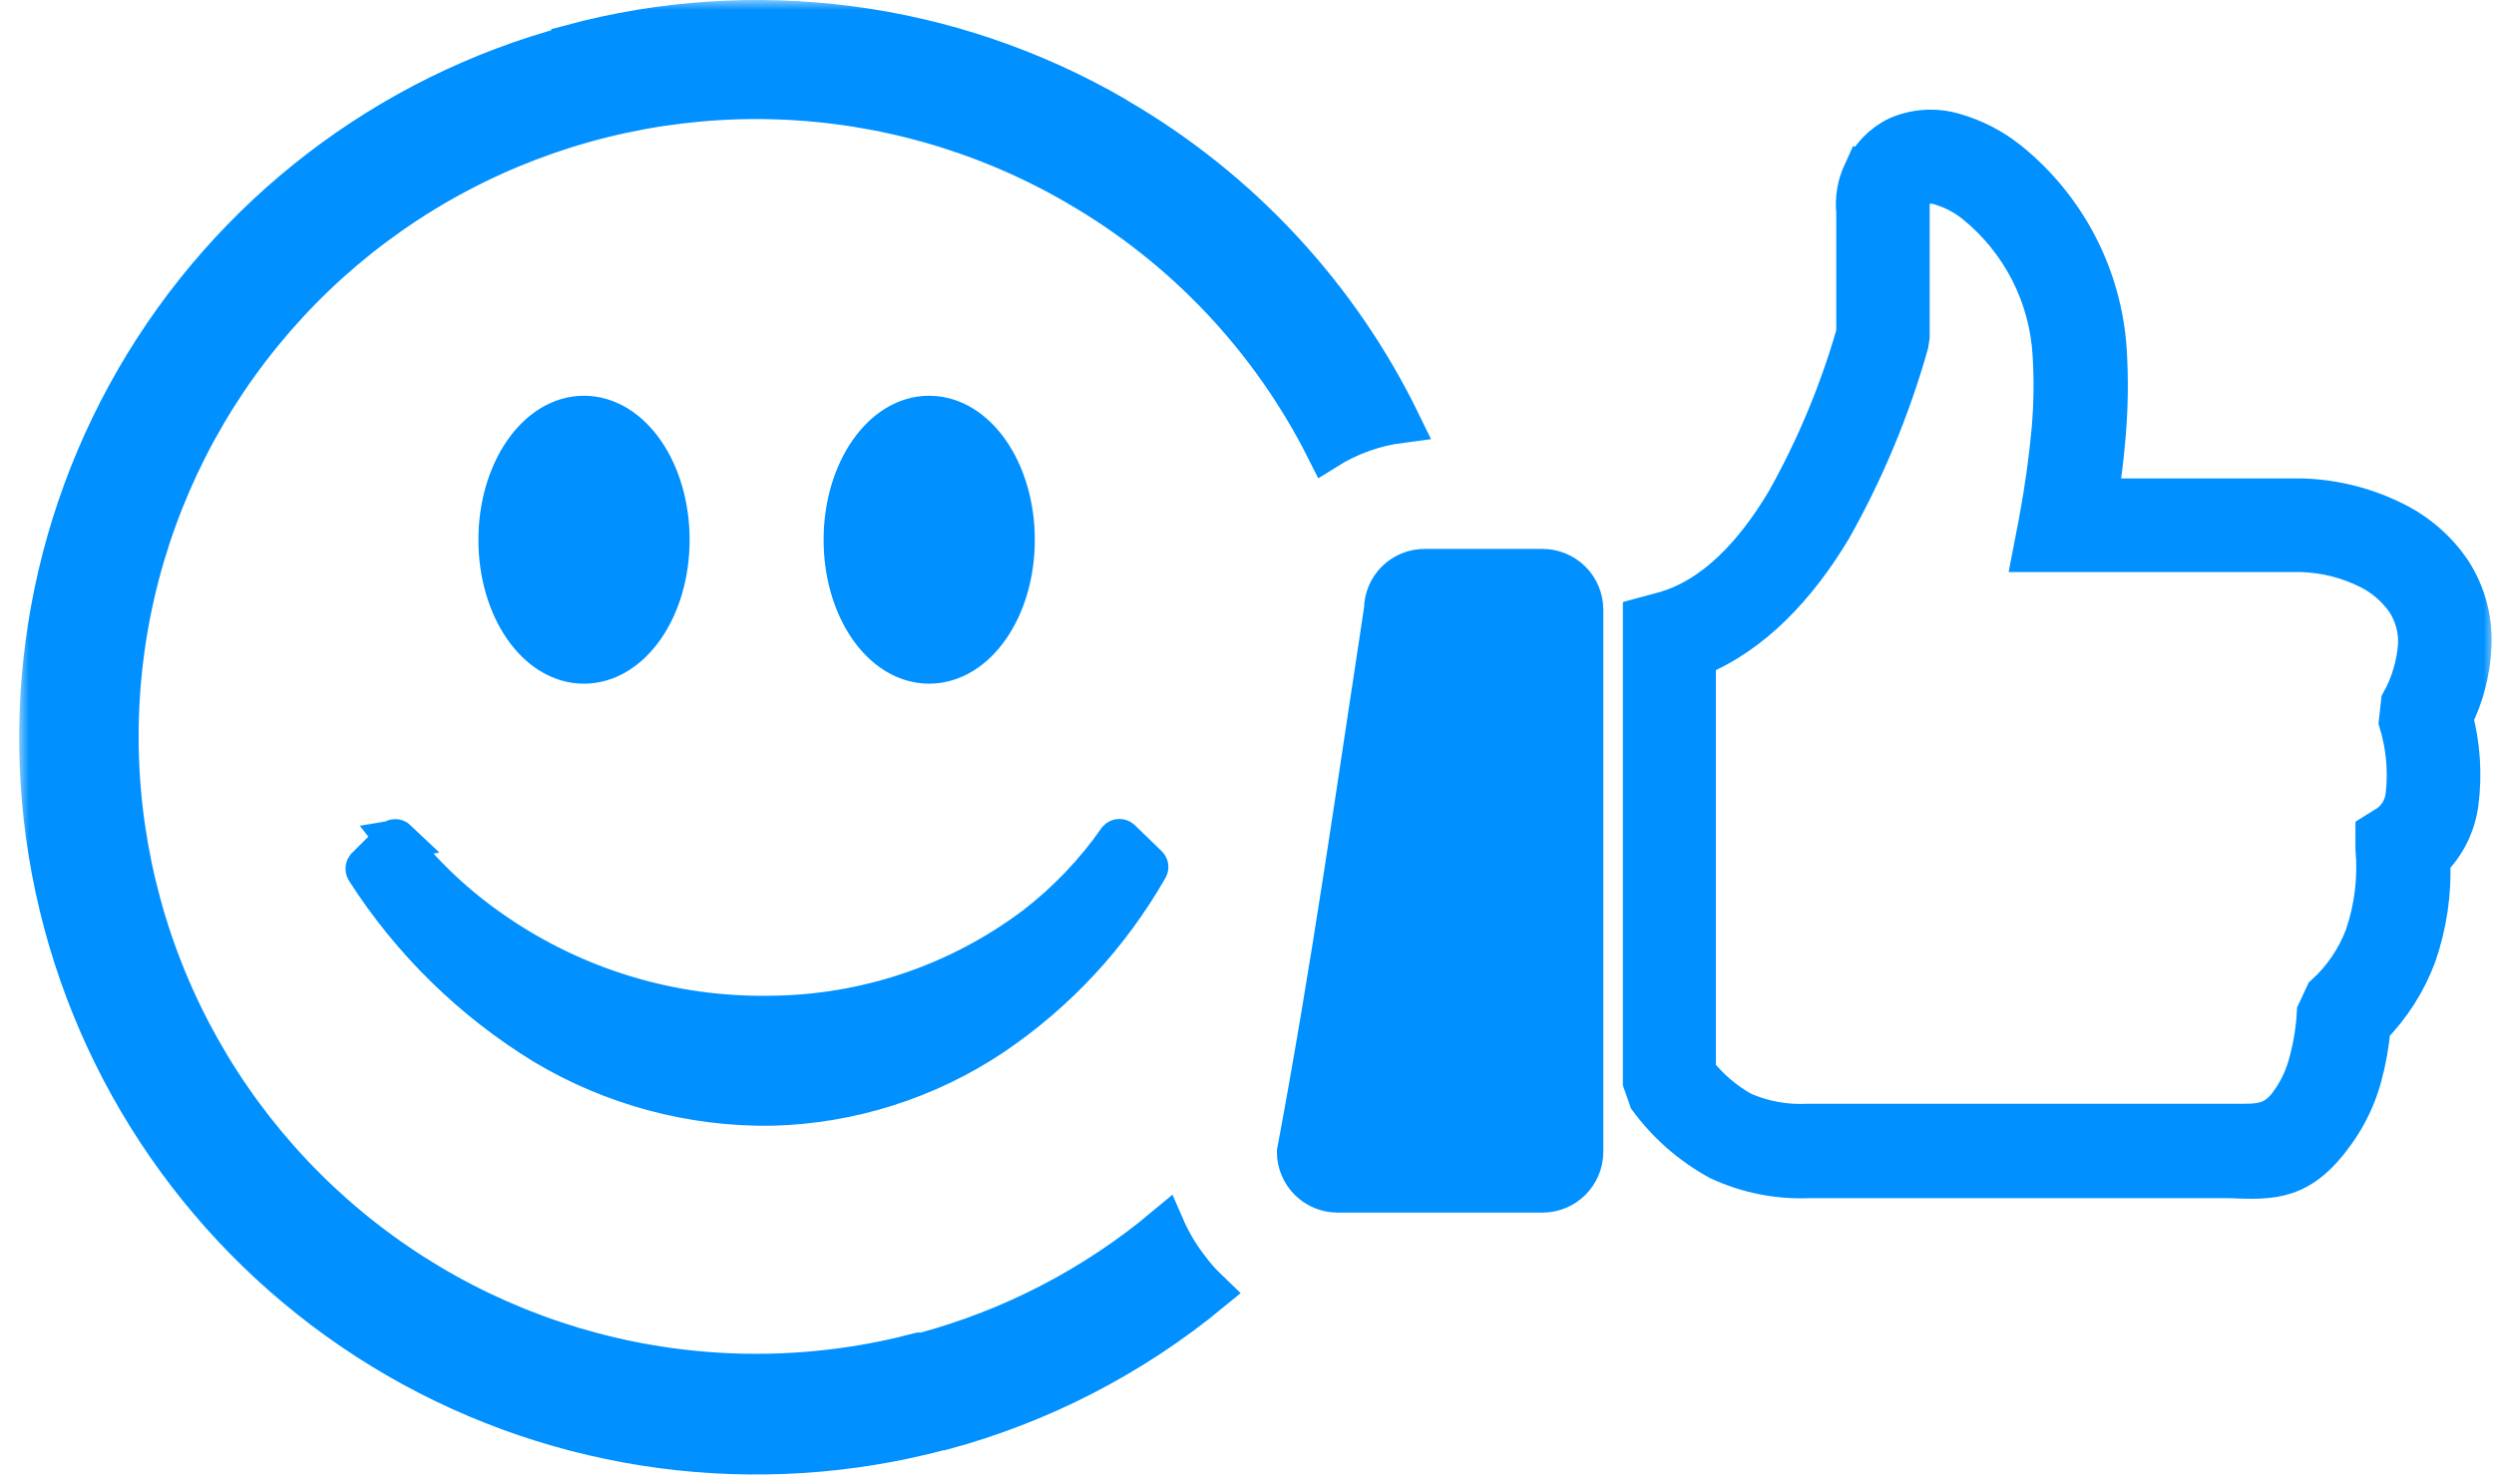
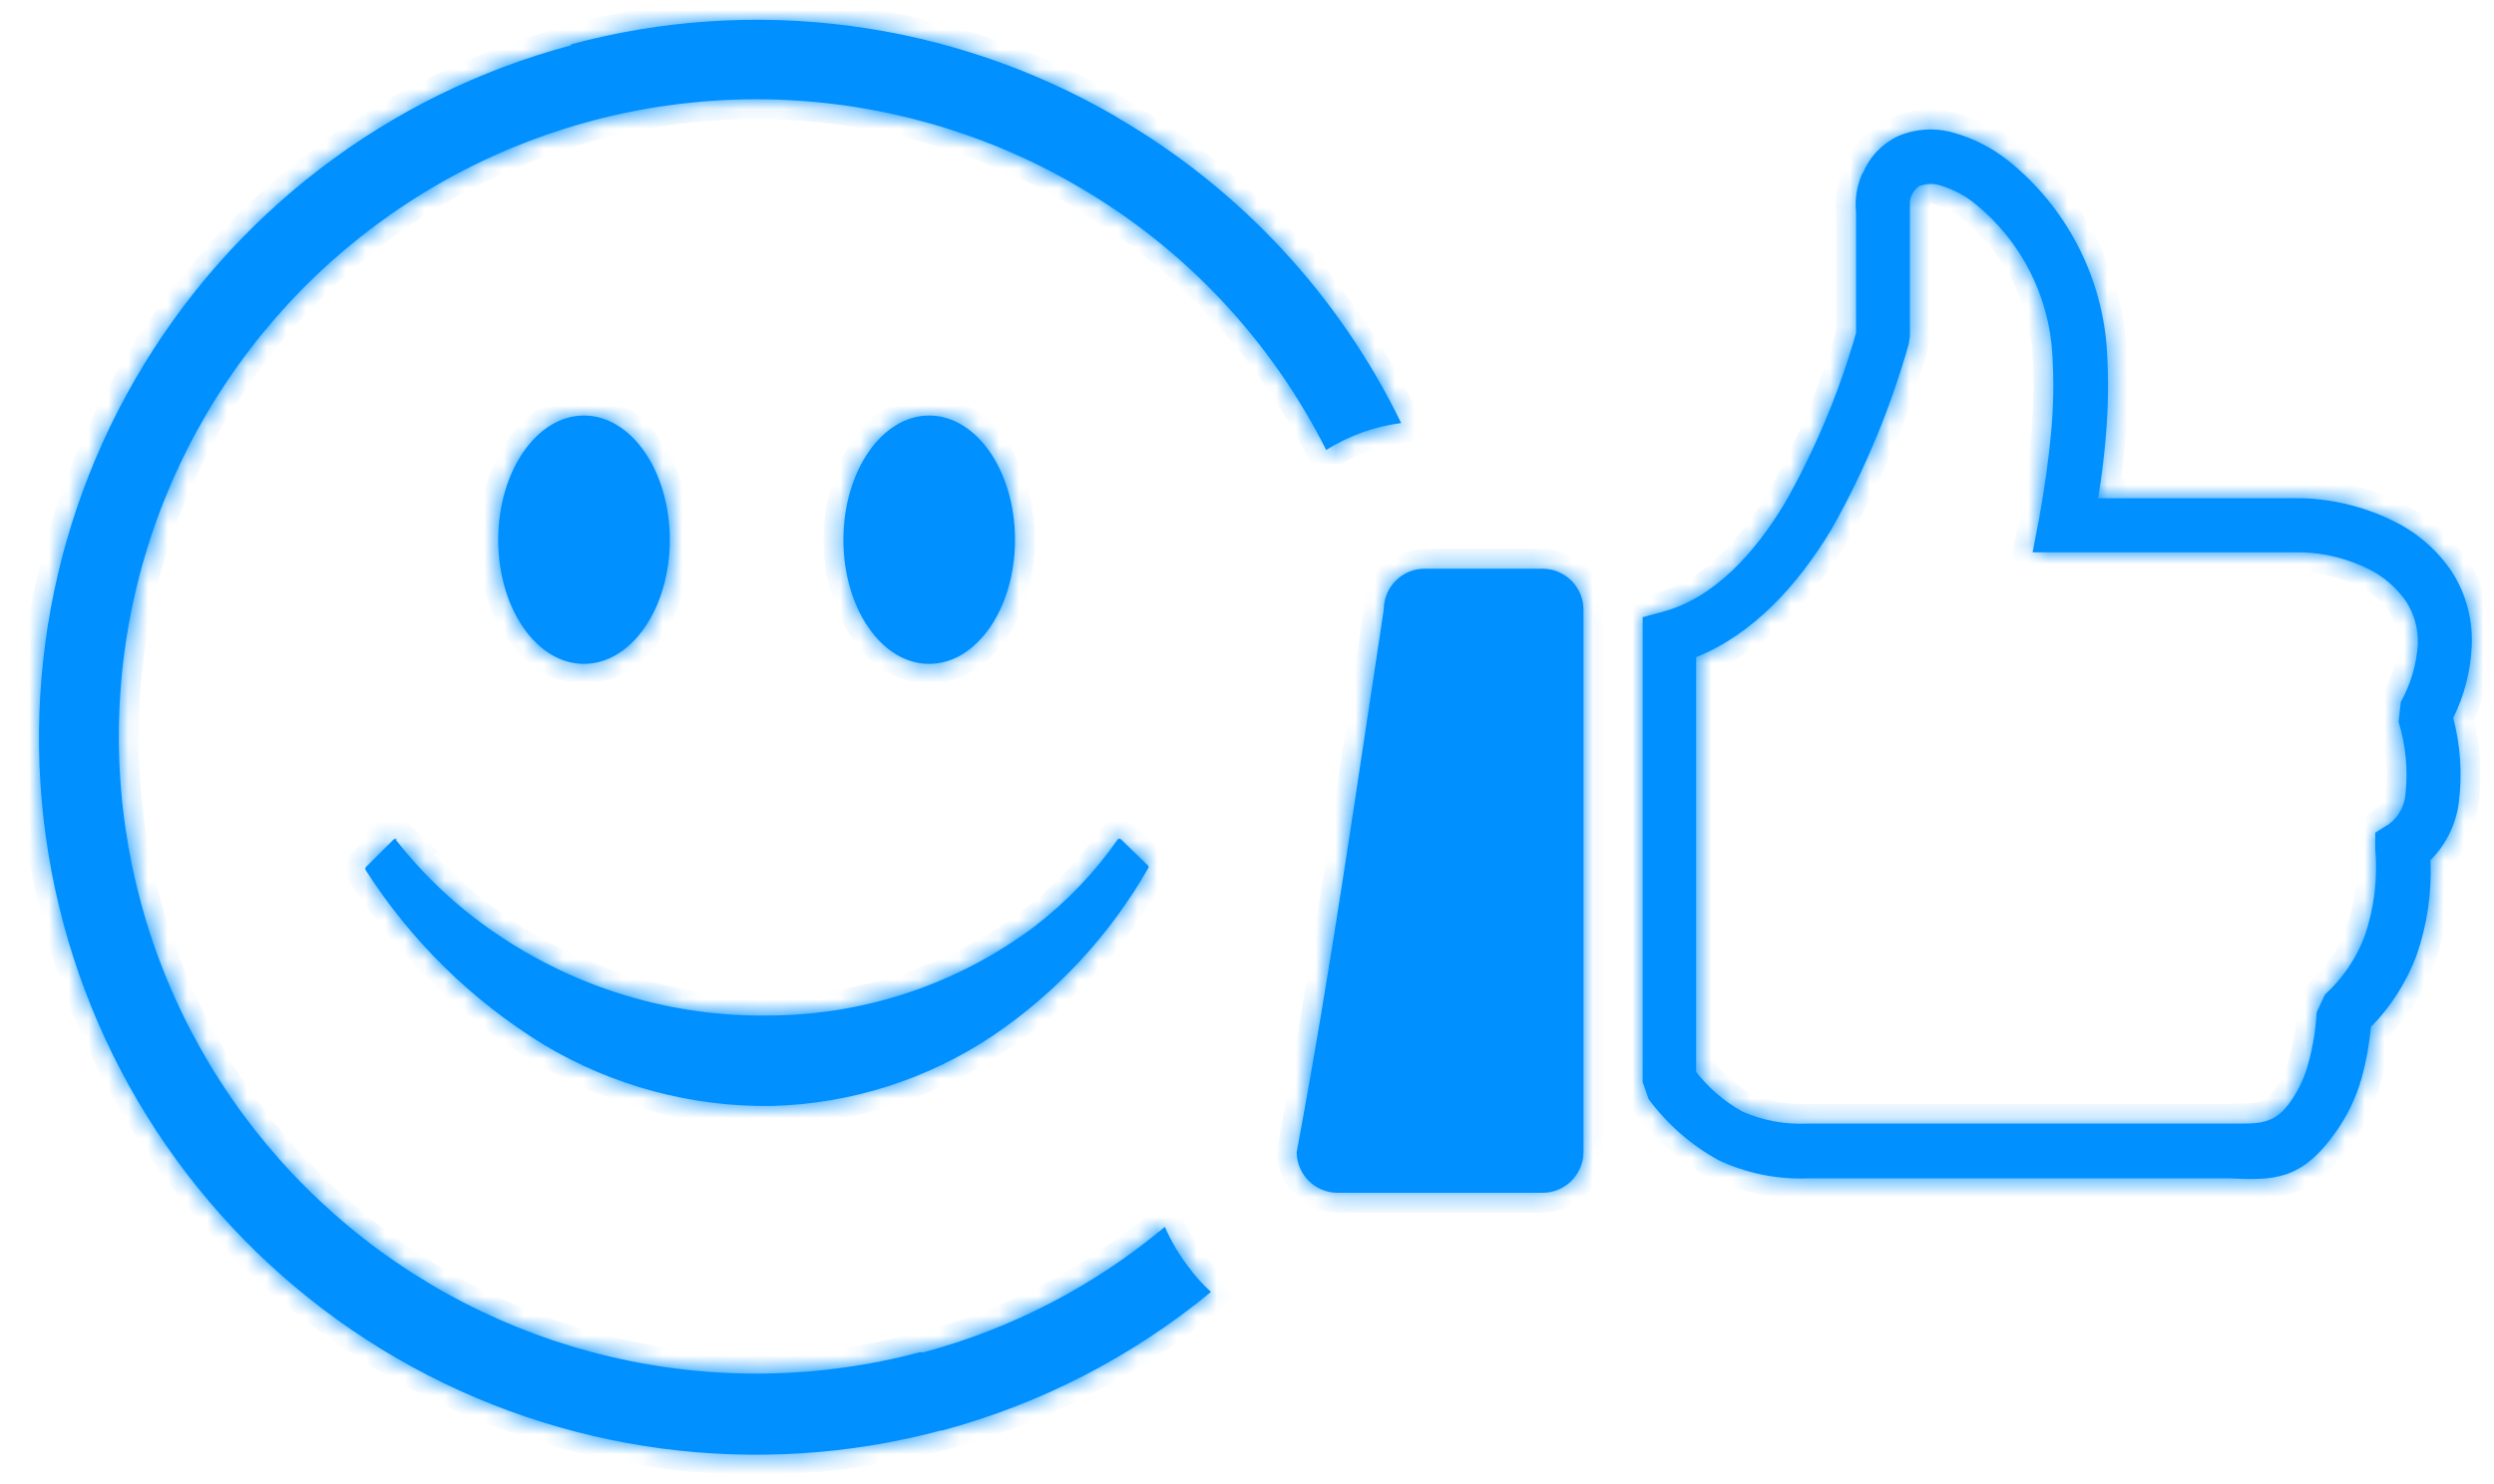
<svg xmlns="http://www.w3.org/2000/svg" width="126" height="75" viewBox="0 0 126 75" fill="none">
  <g clip-path="url(#clip0_114_2643)">
    <mask id="path-1-outside-1_114_2643" maskUnits="userSpaceOnUse" x="0.969" y="-0" width="125" height="75" fill="black">
-       <rect fill="white" x="0.969" y="-0" width="125" height="75" />
      <path d="M94.12 8.74C94.457 7.921 95.089 7.257 95.89 6.88C96.792 6.494 97.801 6.437 98.74 6.72C99.726 7 100.647 7.473 101.45 8.11C102.911 9.28 104.11 10.744 104.971 12.406C105.833 14.068 106.336 15.892 106.45 17.76C106.534 19.183 106.514 20.61 106.39 22.03C106.31 23.03 106.18 24.09 106 25.18H116.34C117.961 25.233 119.552 25.639 121 26.37C122.159 26.948 123.148 27.816 123.87 28.89C124.602 30.031 124.953 31.376 124.87 32.73C124.805 33.964 124.489 35.172 123.94 36.28C124.309 37.679 124.404 39.135 124.22 40.57C124.078 41.668 123.575 42.688 122.79 43.47C122.863 45.111 122.622 46.75 122.08 48.3C121.574 49.648 120.79 50.874 119.78 51.9C119.704 52.765 119.55 53.622 119.32 54.46C119.044 55.45 118.597 56.384 118 57.22C116.24 59.7 114.84 59.64 112.62 59.55C112.31 59.55 111.98 59.55 111.46 59.55H91.37C89.809 59.613 88.256 59.301 86.84 58.64C85.445 57.877 84.234 56.819 83.29 55.54L82.99 54.68V31.19L83.99 30.92C86.59 30.22 88.63 28 90.22 25.34C91.731 22.651 92.922 19.795 93.77 16.83V10.73C93.699 10.046 93.813 9.355 94.1 8.73L94.12 8.74ZM28.85 2.24C33.443 1.004 38.235 0.688 42.951 1.309C47.667 1.93 52.214 3.477 56.33 5.86L56.45 5.94C62.658 9.548 67.65 14.923 70.79 21.38C69.443 21.553 68.15 22.017 67 22.74C64.198 17.161 59.825 12.524 54.42 9.4L54.32 9.34C49.738 6.691 44.574 5.212 39.284 5.035C33.994 4.857 28.742 5.986 23.993 8.322C19.243 10.658 15.143 14.129 12.054 18.427C8.966 22.725 6.984 27.718 6.286 32.964C5.587 38.211 6.192 43.548 8.047 48.505C9.903 53.462 12.952 57.885 16.924 61.383C20.896 64.881 25.669 67.345 30.821 68.559C35.973 69.772 41.344 69.697 46.46 68.34H46.66C51.136 67.137 55.295 64.974 58.85 62C59.178 62.755 59.601 63.464 60.11 64.11C60.337 64.419 60.588 64.71 60.86 64.98L61.18 65.29C57.205 68.566 52.575 70.953 47.6 72.29H47.54C38.257 74.768 28.37 73.458 20.054 68.647C11.738 63.835 5.673 55.918 3.195 46.635C0.717 37.352 2.027 27.465 6.838 19.149C11.65 10.833 19.567 4.768 28.85 2.29V2.24ZM20 42.44C21.414 44.252 23.101 45.834 25 47.13C29.084 49.94 33.944 51.404 38.9 51.32C43.733 51.291 48.428 49.706 52.29 46.8C53.898 45.561 55.307 44.084 56.47 42.42C56.481 42.409 56.494 42.4 56.509 42.394C56.524 42.388 56.539 42.385 56.555 42.385C56.571 42.385 56.586 42.388 56.601 42.394C56.616 42.4 56.629 42.409 56.64 42.42L58 43.74C58.019 43.76 58.029 43.787 58.029 43.815C58.029 43.843 58.019 43.87 58 43.89C56.067 47.269 53.385 50.16 50.16 52.34C46.85 54.554 42.981 55.785 39 55.89C34.947 55.951 30.958 54.881 27.48 52.8C23.852 50.578 20.774 47.563 18.48 43.98C18.464 43.956 18.455 43.929 18.455 43.9C18.455 43.871 18.464 43.843 18.48 43.82L19.88 42.43C19.904 42.407 19.936 42.394 19.97 42.394C20.003 42.394 20.036 42.407 20.06 42.43L20 42.44ZM46.94 21C49.34 21 51.28 23.81 51.28 27.28C51.28 30.75 49.34 33.55 46.94 33.55C44.54 33.55 42.61 30.74 42.61 27.28C42.61 23.82 44.55 21 46.94 21ZM29.5 21C31.9 21 33.84 23.81 33.84 27.28C33.84 30.75 31.9 33.55 29.5 33.55C27.1 33.55 25.17 30.74 25.17 27.28C25.17 23.82 27.11 21 29.5 21ZM72 28.74H77.92C78.192 28.739 78.461 28.791 78.713 28.894C78.965 28.997 79.194 29.148 79.387 29.339C79.58 29.53 79.733 29.758 79.839 30.009C79.944 30.259 79.999 30.528 80 30.8V58.22C79.997 58.767 79.778 59.291 79.39 59.677C79.002 60.063 78.477 60.28 77.93 60.28H67.57C67.025 60.277 66.502 60.059 66.116 59.674C65.731 59.288 65.513 58.766 65.51 58.22C67.29 48.7 68.51 39.94 69.91 30.8C69.91 30.527 69.964 30.257 70.07 30.005C70.175 29.753 70.329 29.524 70.524 29.333C70.718 29.141 70.949 28.99 71.203 28.888C71.456 28.786 71.727 28.736 72 28.74ZM97 9.38C96.861 9.467 96.743 9.584 96.655 9.723C96.567 9.861 96.511 10.017 96.49 10.18V17L96.43 17.39C95.509 20.647 94.203 23.782 92.54 26.73C90.82 29.6 88.54 32.07 85.69 33.21V54.17C86.326 54.985 87.118 55.664 88.02 56.17C89.061 56.629 90.194 56.838 91.33 56.78H111.5C111.86 56.78 112.33 56.78 112.76 56.78C114.09 56.78 114.92 56.87 115.76 55.61C116.16 55.029 116.454 54.383 116.63 53.7C116.856 52.87 116.994 52.019 117.04 51.16L117.46 50.26C118.35 49.452 119.035 48.444 119.46 47.32C119.949 45.901 120.133 44.395 120 42.9V42.08L120.69 41.65C120.932 41.47 121.132 41.24 121.276 40.976C121.421 40.712 121.508 40.42 121.53 40.12C121.661 38.895 121.541 37.657 121.18 36.48L121.29 35.48C121.779 34.6 122.072 33.624 122.15 32.62C122.192 31.829 121.982 31.044 121.55 30.38C121.078 29.703 120.446 29.153 119.71 28.78C118.644 28.243 117.473 27.946 116.28 27.91H102.69L103 26.3C103.29 24.73 103.5 23.23 103.63 21.81C103.748 20.523 103.768 19.23 103.69 17.94C103.609 16.465 103.221 15.023 102.549 13.707C101.877 12.391 100.937 11.231 99.79 10.3C99.275 9.883 98.684 9.571 98.05 9.38C97.727 9.266 97.374 9.266 97.05 9.38H97Z" />
    </mask>
    <path d="M94.12 8.74C94.457 7.921 95.089 7.257 95.89 6.88C96.792 6.494 97.801 6.437 98.74 6.72C99.726 7 100.647 7.473 101.45 8.11C102.911 9.28 104.11 10.744 104.971 12.406C105.833 14.068 106.336 15.892 106.45 17.76C106.534 19.183 106.514 20.61 106.39 22.03C106.31 23.03 106.18 24.09 106 25.18H116.34C117.961 25.233 119.552 25.639 121 26.37C122.159 26.948 123.148 27.816 123.87 28.89C124.602 30.031 124.953 31.376 124.87 32.73C124.805 33.964 124.489 35.172 123.94 36.28C124.309 37.679 124.404 39.135 124.22 40.57C124.078 41.668 123.575 42.688 122.79 43.47C122.863 45.111 122.622 46.75 122.08 48.3C121.574 49.648 120.79 50.874 119.78 51.9C119.704 52.765 119.55 53.622 119.32 54.46C119.044 55.45 118.597 56.384 118 57.22C116.24 59.7 114.84 59.64 112.62 59.55C112.31 59.55 111.98 59.55 111.46 59.55H91.37C89.809 59.613 88.256 59.301 86.84 58.64C85.445 57.877 84.234 56.819 83.29 55.54L82.99 54.68V31.19L83.99 30.92C86.59 30.22 88.63 28 90.22 25.34C91.731 22.651 92.922 19.795 93.77 16.83V10.73C93.699 10.046 93.813 9.355 94.1 8.73L94.12 8.74ZM28.85 2.24C33.443 1.004 38.235 0.688 42.951 1.309C47.667 1.93 52.214 3.477 56.33 5.86L56.45 5.94C62.658 9.548 67.65 14.923 70.79 21.38C69.443 21.553 68.15 22.017 67 22.74C64.198 17.161 59.825 12.524 54.42 9.4L54.32 9.34C49.738 6.691 44.574 5.212 39.284 5.035C33.994 4.857 28.742 5.986 23.993 8.322C19.243 10.658 15.143 14.129 12.054 18.427C8.966 22.725 6.984 27.718 6.286 32.964C5.587 38.211 6.192 43.548 8.047 48.505C9.903 53.462 12.952 57.885 16.924 61.383C20.896 64.881 25.669 67.345 30.821 68.559C35.973 69.772 41.344 69.697 46.46 68.34H46.66C51.136 67.137 55.295 64.974 58.85 62C59.178 62.755 59.601 63.464 60.11 64.11C60.337 64.419 60.588 64.71 60.86 64.98L61.18 65.29C57.205 68.566 52.575 70.953 47.6 72.29H47.54C38.257 74.768 28.37 73.458 20.054 68.647C11.738 63.835 5.673 55.918 3.195 46.635C0.717 37.352 2.027 27.465 6.838 19.149C11.65 10.833 19.567 4.768 28.85 2.29V2.24ZM20 42.44C21.414 44.252 23.101 45.834 25 47.13C29.084 49.94 33.944 51.404 38.9 51.32C43.733 51.291 48.428 49.706 52.29 46.8C53.898 45.561 55.307 44.084 56.47 42.42C56.481 42.409 56.494 42.4 56.509 42.394C56.524 42.388 56.539 42.385 56.555 42.385C56.571 42.385 56.586 42.388 56.601 42.394C56.616 42.4 56.629 42.409 56.64 42.42L58 43.74C58.019 43.76 58.029 43.787 58.029 43.815C58.029 43.843 58.019 43.87 58 43.89C56.067 47.269 53.385 50.16 50.16 52.34C46.85 54.554 42.981 55.785 39 55.89C34.947 55.951 30.958 54.881 27.48 52.8C23.852 50.578 20.774 47.563 18.48 43.98C18.464 43.956 18.455 43.929 18.455 43.9C18.455 43.871 18.464 43.843 18.48 43.82L19.88 42.43C19.904 42.407 19.936 42.394 19.97 42.394C20.003 42.394 20.036 42.407 20.06 42.43L20 42.44ZM46.94 21C49.34 21 51.28 23.81 51.28 27.28C51.28 30.75 49.34 33.55 46.94 33.55C44.54 33.55 42.61 30.74 42.61 27.28C42.61 23.82 44.55 21 46.94 21ZM29.5 21C31.9 21 33.84 23.81 33.84 27.28C33.84 30.75 31.9 33.55 29.5 33.55C27.1 33.55 25.17 30.74 25.17 27.28C25.17 23.82 27.11 21 29.5 21ZM72 28.74H77.92C78.192 28.739 78.461 28.791 78.713 28.894C78.965 28.997 79.194 29.148 79.387 29.339C79.58 29.53 79.733 29.758 79.839 30.009C79.944 30.259 79.999 30.528 80 30.8V58.22C79.997 58.767 79.778 59.291 79.39 59.677C79.002 60.063 78.477 60.28 77.93 60.28H67.57C67.025 60.277 66.502 60.059 66.116 59.674C65.731 59.288 65.513 58.766 65.51 58.22C67.29 48.7 68.51 39.94 69.91 30.8C69.91 30.527 69.964 30.257 70.07 30.005C70.175 29.753 70.329 29.524 70.524 29.333C70.718 29.141 70.949 28.99 71.203 28.888C71.456 28.786 71.727 28.736 72 28.74ZM97 9.38C96.861 9.467 96.743 9.584 96.655 9.723C96.567 9.861 96.511 10.017 96.49 10.18V17L96.43 17.39C95.509 20.647 94.203 23.782 92.54 26.73C90.82 29.6 88.54 32.07 85.69 33.21V54.17C86.326 54.985 87.118 55.664 88.02 56.17C89.061 56.629 90.194 56.838 91.33 56.78H111.5C111.86 56.78 112.33 56.78 112.76 56.78C114.09 56.78 114.92 56.87 115.76 55.61C116.16 55.029 116.454 54.383 116.63 53.7C116.856 52.87 116.994 52.019 117.04 51.16L117.46 50.26C118.35 49.452 119.035 48.444 119.46 47.32C119.949 45.901 120.133 44.395 120 42.9V42.08L120.69 41.65C120.932 41.47 121.132 41.24 121.276 40.976C121.421 40.712 121.508 40.42 121.53 40.12C121.661 38.895 121.541 37.657 121.18 36.48L121.29 35.48C121.779 34.6 122.072 33.624 122.15 32.62C122.192 31.829 121.982 31.044 121.55 30.38C121.078 29.703 120.446 29.153 119.71 28.78C118.644 28.243 117.473 27.946 116.28 27.91H102.69L103 26.3C103.29 24.73 103.5 23.23 103.63 21.81C103.748 20.523 103.768 19.23 103.69 17.94C103.609 16.465 103.221 15.023 102.549 13.707C101.877 12.391 100.937 11.231 99.79 10.3C99.275 9.883 98.684 9.571 98.05 9.38C97.727 9.266 97.374 9.266 97.05 9.38H97Z" fill="#0090FF" />
-     <path d="M94.12 8.74C94.457 7.921 95.089 7.257 95.89 6.88C96.792 6.494 97.801 6.437 98.74 6.72C99.726 7 100.647 7.473 101.45 8.11C102.911 9.28 104.11 10.744 104.971 12.406C105.833 14.068 106.336 15.892 106.45 17.76C106.534 19.183 106.514 20.61 106.39 22.03C106.31 23.03 106.18 24.09 106 25.18H116.34C117.961 25.233 119.552 25.639 121 26.37C122.159 26.948 123.148 27.816 123.87 28.89C124.602 30.031 124.953 31.376 124.87 32.73C124.805 33.964 124.489 35.172 123.94 36.28C124.309 37.679 124.404 39.135 124.22 40.57C124.078 41.668 123.575 42.688 122.79 43.47C122.863 45.111 122.622 46.75 122.08 48.3C121.574 49.648 120.79 50.874 119.78 51.9C119.704 52.765 119.55 53.622 119.32 54.46C119.044 55.45 118.597 56.384 118 57.22C116.24 59.7 114.84 59.64 112.62 59.55C112.31 59.55 111.98 59.55 111.46 59.55H91.37C89.809 59.613 88.256 59.301 86.84 58.64C85.445 57.877 84.234 56.819 83.29 55.54L82.99 54.68V31.19L83.99 30.92C86.59 30.22 88.63 28 90.22 25.34C91.731 22.651 92.922 19.795 93.77 16.83V10.73C93.699 10.046 93.813 9.355 94.1 8.73L94.12 8.74ZM28.85 2.24C33.443 1.004 38.235 0.688 42.951 1.309C47.667 1.93 52.214 3.477 56.33 5.86L56.45 5.94C62.658 9.548 67.65 14.923 70.79 21.38C69.443 21.553 68.15 22.017 67 22.74C64.198 17.161 59.825 12.524 54.42 9.4L54.32 9.34C49.738 6.691 44.574 5.212 39.284 5.035C33.994 4.857 28.742 5.986 23.993 8.322C19.243 10.658 15.143 14.129 12.054 18.427C8.966 22.725 6.984 27.718 6.286 32.964C5.587 38.211 6.192 43.548 8.047 48.505C9.903 53.462 12.952 57.885 16.924 61.383C20.896 64.881 25.669 67.345 30.821 68.559C35.973 69.772 41.344 69.697 46.46 68.34H46.66C51.136 67.137 55.295 64.974 58.85 62C59.178 62.755 59.601 63.464 60.11 64.11C60.337 64.419 60.588 64.71 60.86 64.98L61.18 65.29C57.205 68.566 52.575 70.953 47.6 72.29H47.54C38.257 74.768 28.37 73.458 20.054 68.647C11.738 63.835 5.673 55.918 3.195 46.635C0.717 37.352 2.027 27.465 6.838 19.149C11.65 10.833 19.567 4.768 28.85 2.29V2.24ZM20 42.44C21.414 44.252 23.101 45.834 25 47.13C29.084 49.94 33.944 51.404 38.9 51.32C43.733 51.291 48.428 49.706 52.29 46.8C53.898 45.561 55.307 44.084 56.47 42.42C56.481 42.409 56.494 42.4 56.509 42.394C56.524 42.388 56.539 42.385 56.555 42.385C56.571 42.385 56.586 42.388 56.601 42.394C56.616 42.4 56.629 42.409 56.64 42.42L58 43.74C58.019 43.76 58.029 43.787 58.029 43.815C58.029 43.843 58.019 43.87 58 43.89C56.067 47.269 53.385 50.16 50.16 52.34C46.85 54.554 42.981 55.785 39 55.89C34.947 55.951 30.958 54.881 27.48 52.8C23.852 50.578 20.774 47.563 18.48 43.98C18.464 43.956 18.455 43.929 18.455 43.9C18.455 43.871 18.464 43.843 18.48 43.82L19.88 42.43C19.904 42.407 19.936 42.394 19.97 42.394C20.003 42.394 20.036 42.407 20.06 42.43L20 42.44ZM46.94 21C49.34 21 51.28 23.81 51.28 27.28C51.28 30.75 49.34 33.55 46.94 33.55C44.54 33.55 42.61 30.74 42.61 27.28C42.61 23.82 44.55 21 46.94 21ZM29.5 21C31.9 21 33.84 23.81 33.84 27.28C33.84 30.75 31.9 33.55 29.5 33.55C27.1 33.55 25.17 30.74 25.17 27.28C25.17 23.82 27.11 21 29.5 21ZM72 28.74H77.92C78.192 28.739 78.461 28.791 78.713 28.894C78.965 28.997 79.194 29.148 79.387 29.339C79.58 29.53 79.733 29.758 79.839 30.009C79.944 30.259 79.999 30.528 80 30.8V58.22C79.997 58.767 79.778 59.291 79.39 59.677C79.002 60.063 78.477 60.28 77.93 60.28H67.57C67.025 60.277 66.502 60.059 66.116 59.674C65.731 59.288 65.513 58.766 65.51 58.22C67.29 48.7 68.51 39.94 69.91 30.8C69.91 30.527 69.964 30.257 70.07 30.005C70.175 29.753 70.329 29.524 70.524 29.333C70.718 29.141 70.949 28.99 71.203 28.888C71.456 28.786 71.727 28.736 72 28.74ZM97 9.38C96.861 9.467 96.743 9.584 96.655 9.723C96.567 9.861 96.511 10.017 96.49 10.18V17L96.43 17.39C95.509 20.647 94.203 23.782 92.54 26.73C90.82 29.6 88.54 32.07 85.69 33.21V54.17C86.326 54.985 87.118 55.664 88.02 56.17C89.061 56.629 90.194 56.838 91.33 56.78H111.5C111.86 56.78 112.33 56.78 112.76 56.78C114.09 56.78 114.92 56.87 115.76 55.61C116.16 55.029 116.454 54.383 116.63 53.7C116.856 52.87 116.994 52.019 117.04 51.16L117.46 50.26C118.35 49.452 119.035 48.444 119.46 47.32C119.949 45.901 120.133 44.395 120 42.9V42.08L120.69 41.65C120.932 41.47 121.132 41.24 121.276 40.976C121.421 40.712 121.508 40.42 121.53 40.12C121.661 38.895 121.541 37.657 121.18 36.48L121.29 35.48C121.779 34.6 122.072 33.624 122.15 32.62C122.192 31.829 121.982 31.044 121.55 30.38C121.078 29.703 120.446 29.153 119.71 28.78C118.644 28.243 117.473 27.946 116.28 27.91H102.69L103 26.3C103.29 24.73 103.5 23.23 103.63 21.81C103.748 20.523 103.768 19.23 103.69 17.94C103.609 16.465 103.221 15.023 102.549 13.707C101.877 12.391 100.937 11.231 99.79 10.3C99.275 9.883 98.684 9.571 98.05 9.38C97.727 9.266 97.374 9.266 97.05 9.38H97Z" stroke="#0090FF" stroke-width="2" mask="url(#path-1-outside-1_114_2643)" />
+     <path d="M94.12 8.74C94.457 7.921 95.089 7.257 95.89 6.88C96.792 6.494 97.801 6.437 98.74 6.72C99.726 7 100.647 7.473 101.45 8.11C102.911 9.28 104.11 10.744 104.971 12.406C105.833 14.068 106.336 15.892 106.45 17.76C106.534 19.183 106.514 20.61 106.39 22.03C106.31 23.03 106.18 24.09 106 25.18H116.34C117.961 25.233 119.552 25.639 121 26.37C122.159 26.948 123.148 27.816 123.87 28.89C124.602 30.031 124.953 31.376 124.87 32.73C124.805 33.964 124.489 35.172 123.94 36.28C124.309 37.679 124.404 39.135 124.22 40.57C124.078 41.668 123.575 42.688 122.79 43.47C122.863 45.111 122.622 46.75 122.08 48.3C121.574 49.648 120.79 50.874 119.78 51.9C119.704 52.765 119.55 53.622 119.32 54.46C119.044 55.45 118.597 56.384 118 57.22C116.24 59.7 114.84 59.64 112.62 59.55C112.31 59.55 111.98 59.55 111.46 59.55H91.37C89.809 59.613 88.256 59.301 86.84 58.64C85.445 57.877 84.234 56.819 83.29 55.54L82.99 54.68V31.19L83.99 30.92C86.59 30.22 88.63 28 90.22 25.34C91.731 22.651 92.922 19.795 93.77 16.83V10.73C93.699 10.046 93.813 9.355 94.1 8.73L94.12 8.74ZM28.85 2.24C33.443 1.004 38.235 0.688 42.951 1.309C47.667 1.93 52.214 3.477 56.33 5.86L56.45 5.94C62.658 9.548 67.65 14.923 70.79 21.38C69.443 21.553 68.15 22.017 67 22.74C64.198 17.161 59.825 12.524 54.42 9.4L54.32 9.34C49.738 6.691 44.574 5.212 39.284 5.035C33.994 4.857 28.742 5.986 23.993 8.322C19.243 10.658 15.143 14.129 12.054 18.427C8.966 22.725 6.984 27.718 6.286 32.964C5.587 38.211 6.192 43.548 8.047 48.505C9.903 53.462 12.952 57.885 16.924 61.383C20.896 64.881 25.669 67.345 30.821 68.559C35.973 69.772 41.344 69.697 46.46 68.34H46.66C51.136 67.137 55.295 64.974 58.85 62C59.178 62.755 59.601 63.464 60.11 64.11C60.337 64.419 60.588 64.71 60.86 64.98L61.18 65.29C57.205 68.566 52.575 70.953 47.6 72.29H47.54C38.257 74.768 28.37 73.458 20.054 68.647C11.738 63.835 5.673 55.918 3.195 46.635C0.717 37.352 2.027 27.465 6.838 19.149C11.65 10.833 19.567 4.768 28.85 2.29V2.24ZM20 42.44C21.414 44.252 23.101 45.834 25 47.13C29.084 49.94 33.944 51.404 38.9 51.32C43.733 51.291 48.428 49.706 52.29 46.8C53.898 45.561 55.307 44.084 56.47 42.42C56.481 42.409 56.494 42.4 56.509 42.394C56.524 42.388 56.539 42.385 56.555 42.385C56.571 42.385 56.586 42.388 56.601 42.394C56.616 42.4 56.629 42.409 56.64 42.42L58 43.74C58.019 43.76 58.029 43.787 58.029 43.815C58.029 43.843 58.019 43.87 58 43.89C56.067 47.269 53.385 50.16 50.16 52.34C46.85 54.554 42.981 55.785 39 55.89C34.947 55.951 30.958 54.881 27.48 52.8C23.852 50.578 20.774 47.563 18.48 43.98C18.464 43.956 18.455 43.929 18.455 43.9C18.455 43.871 18.464 43.843 18.48 43.82L19.88 42.43C19.904 42.407 19.936 42.394 19.97 42.394C20.003 42.394 20.036 42.407 20.06 42.43L20 42.44ZM46.94 21C49.34 21 51.28 23.81 51.28 27.28C51.28 30.75 49.34 33.55 46.94 33.55C44.54 33.55 42.61 30.74 42.61 27.28C42.61 23.82 44.55 21 46.94 21ZM29.5 21C31.9 21 33.84 23.81 33.84 27.28C33.84 30.75 31.9 33.55 29.5 33.55C27.1 33.55 25.17 30.74 25.17 27.28C25.17 23.82 27.11 21 29.5 21ZM72 28.74H77.92C78.192 28.739 78.461 28.791 78.713 28.894C78.965 28.997 79.194 29.148 79.387 29.339C79.58 29.53 79.733 29.758 79.839 30.009C79.944 30.259 79.999 30.528 80 30.8V58.22C79.997 58.767 79.778 59.291 79.39 59.677C79.002 60.063 78.477 60.28 77.93 60.28H67.57C67.025 60.277 66.502 60.059 66.116 59.674C65.731 59.288 65.513 58.766 65.51 58.22C67.29 48.7 68.51 39.94 69.91 30.8C69.91 30.527 69.964 30.257 70.07 30.005C70.175 29.753 70.329 29.524 70.524 29.333C70.718 29.141 70.949 28.99 71.203 28.888C71.456 28.786 71.727 28.736 72 28.74ZM97 9.38C96.861 9.467 96.743 9.584 96.655 9.723C96.567 9.861 96.511 10.017 96.49 10.18V17L96.43 17.39C95.509 20.647 94.203 23.782 92.54 26.73C90.82 29.6 88.54 32.07 85.69 33.21V54.17C86.326 54.985 87.118 55.664 88.02 56.17C89.061 56.629 90.194 56.838 91.33 56.78H111.5C114.09 56.78 114.92 56.87 115.76 55.61C116.16 55.029 116.454 54.383 116.63 53.7C116.856 52.87 116.994 52.019 117.04 51.16L117.46 50.26C118.35 49.452 119.035 48.444 119.46 47.32C119.949 45.901 120.133 44.395 120 42.9V42.08L120.69 41.65C120.932 41.47 121.132 41.24 121.276 40.976C121.421 40.712 121.508 40.42 121.53 40.12C121.661 38.895 121.541 37.657 121.18 36.48L121.29 35.48C121.779 34.6 122.072 33.624 122.15 32.62C122.192 31.829 121.982 31.044 121.55 30.38C121.078 29.703 120.446 29.153 119.71 28.78C118.644 28.243 117.473 27.946 116.28 27.91H102.69L103 26.3C103.29 24.73 103.5 23.23 103.63 21.81C103.748 20.523 103.768 19.23 103.69 17.94C103.609 16.465 103.221 15.023 102.549 13.707C101.877 12.391 100.937 11.231 99.79 10.3C99.275 9.883 98.684 9.571 98.05 9.38C97.727 9.266 97.374 9.266 97.05 9.38H97Z" stroke="#0090FF" stroke-width="2" mask="url(#path-1-outside-1_114_2643)" />
  </g>
  <defs>
    <clipPath id="clip0_114_2643">
      <rect width="126" height="75" fill="white" />
    </clipPath>
  </defs>
</svg>